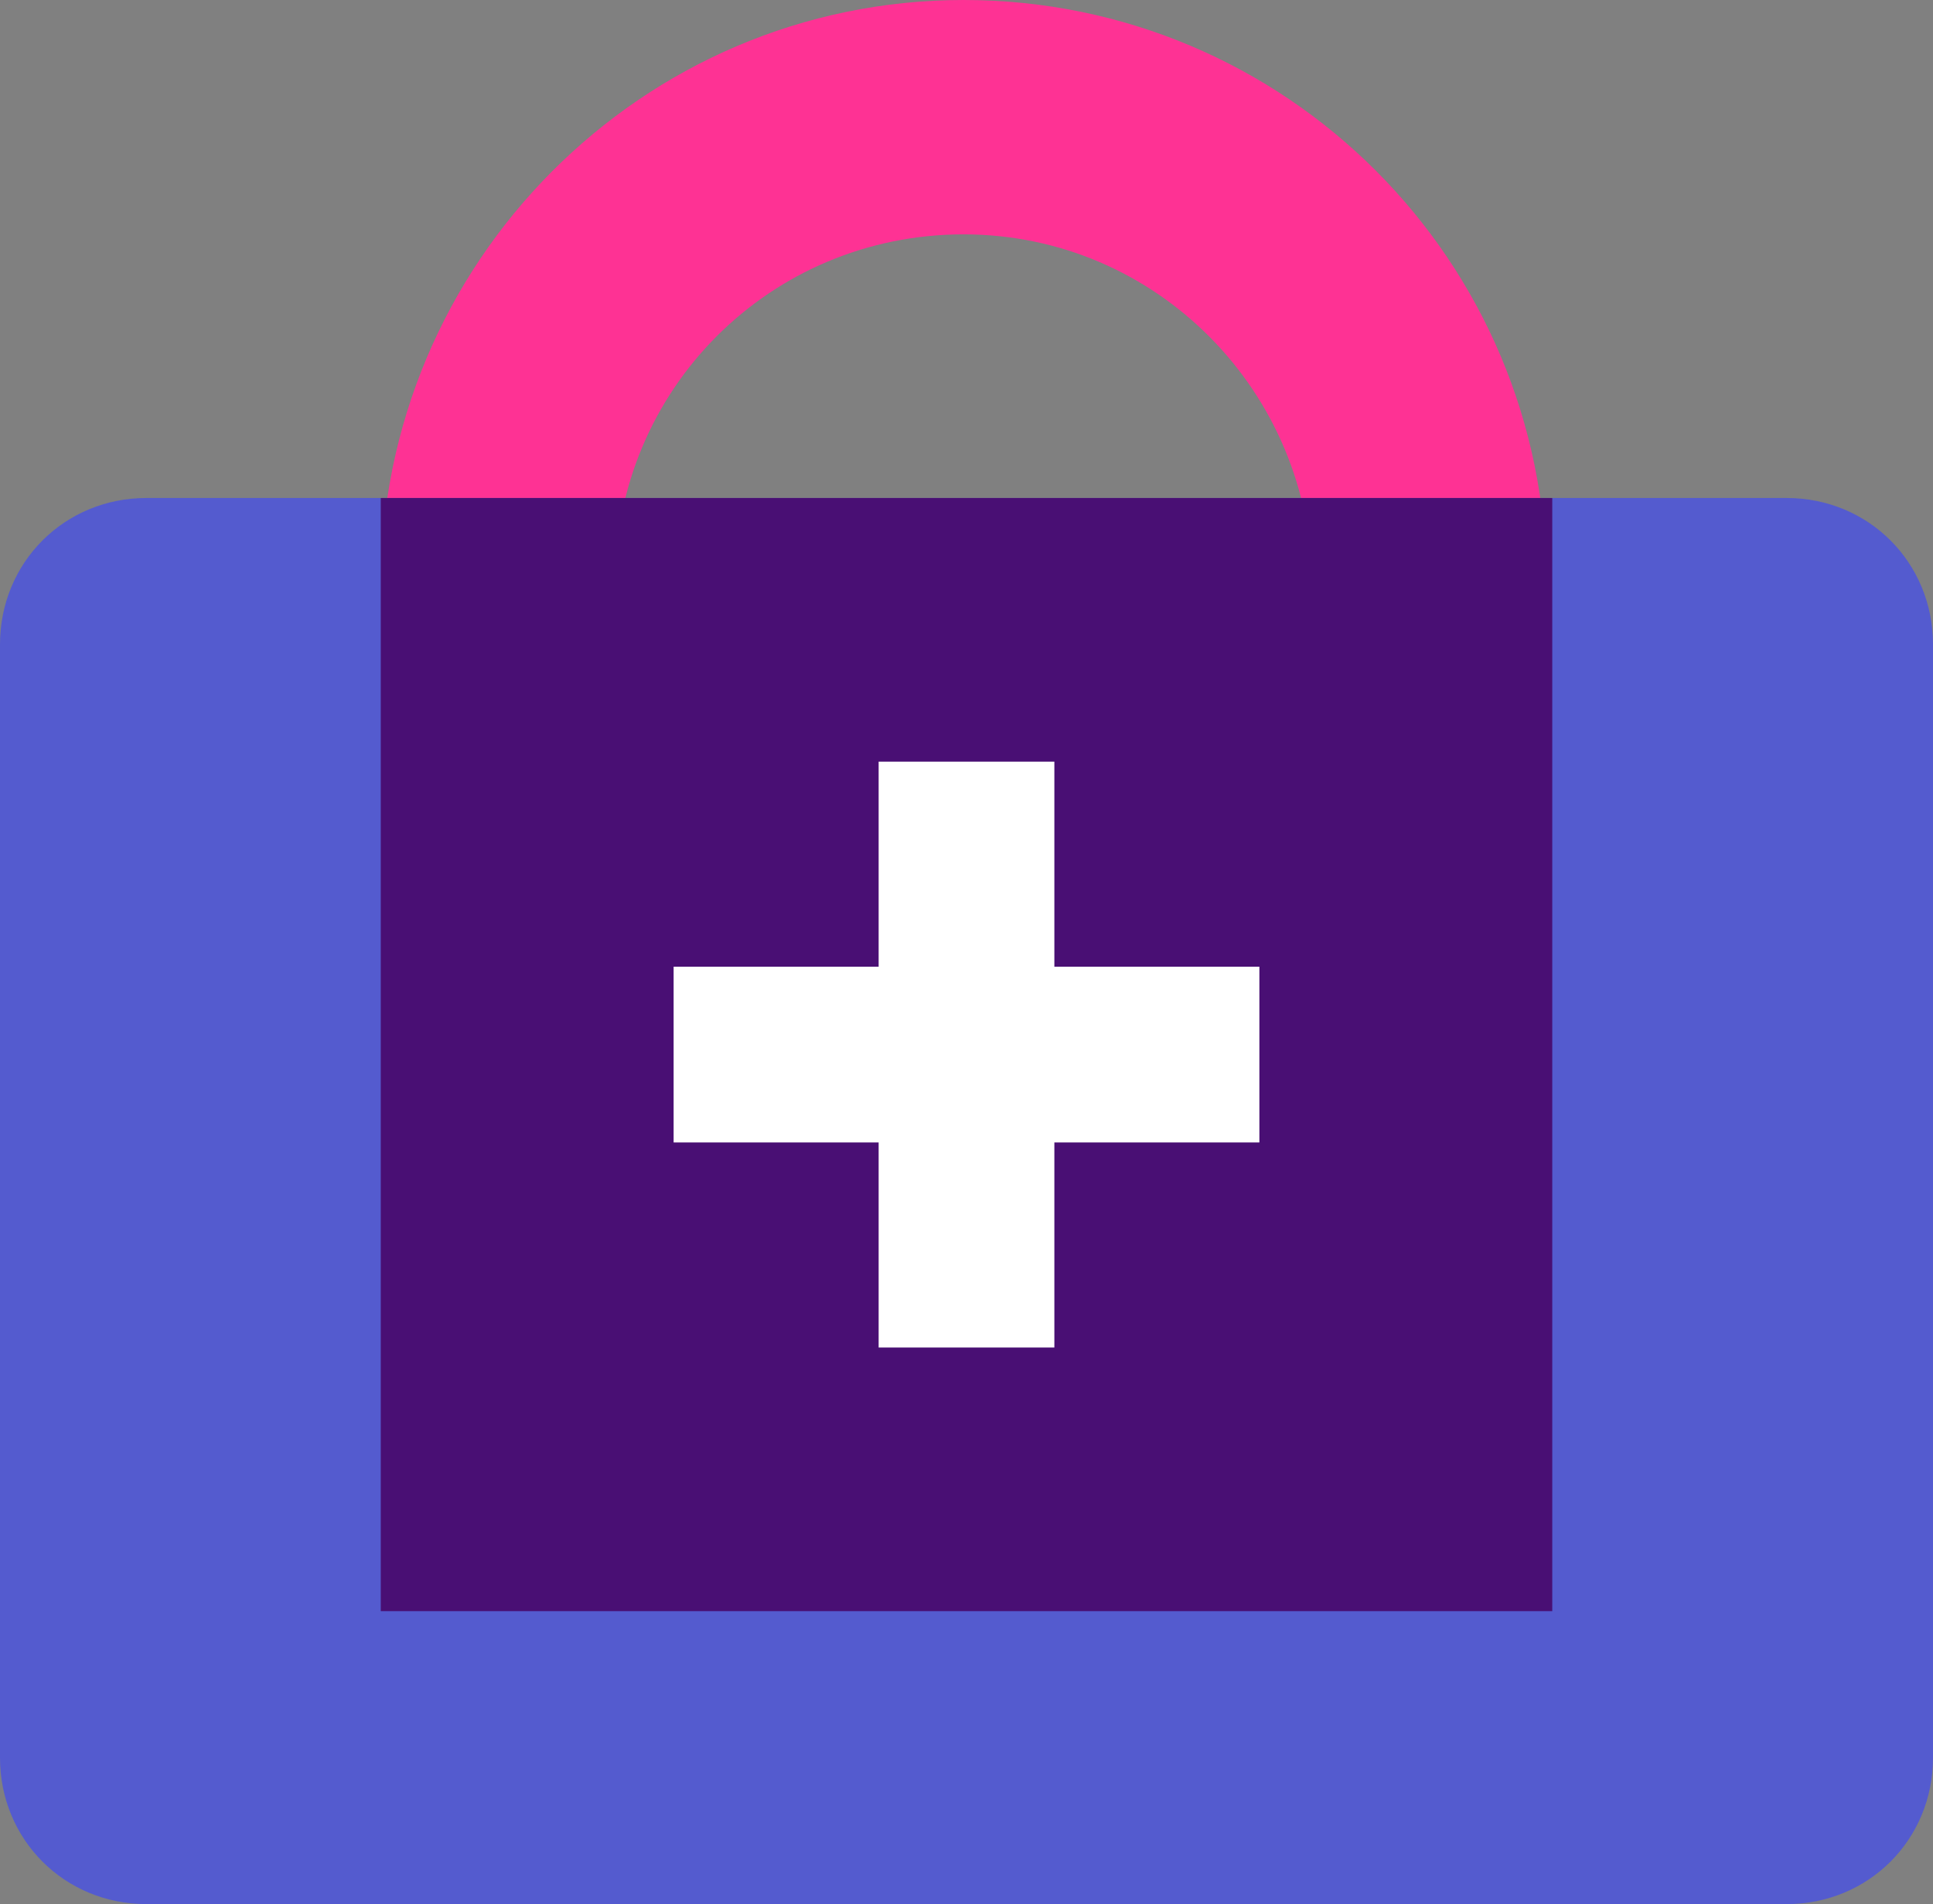
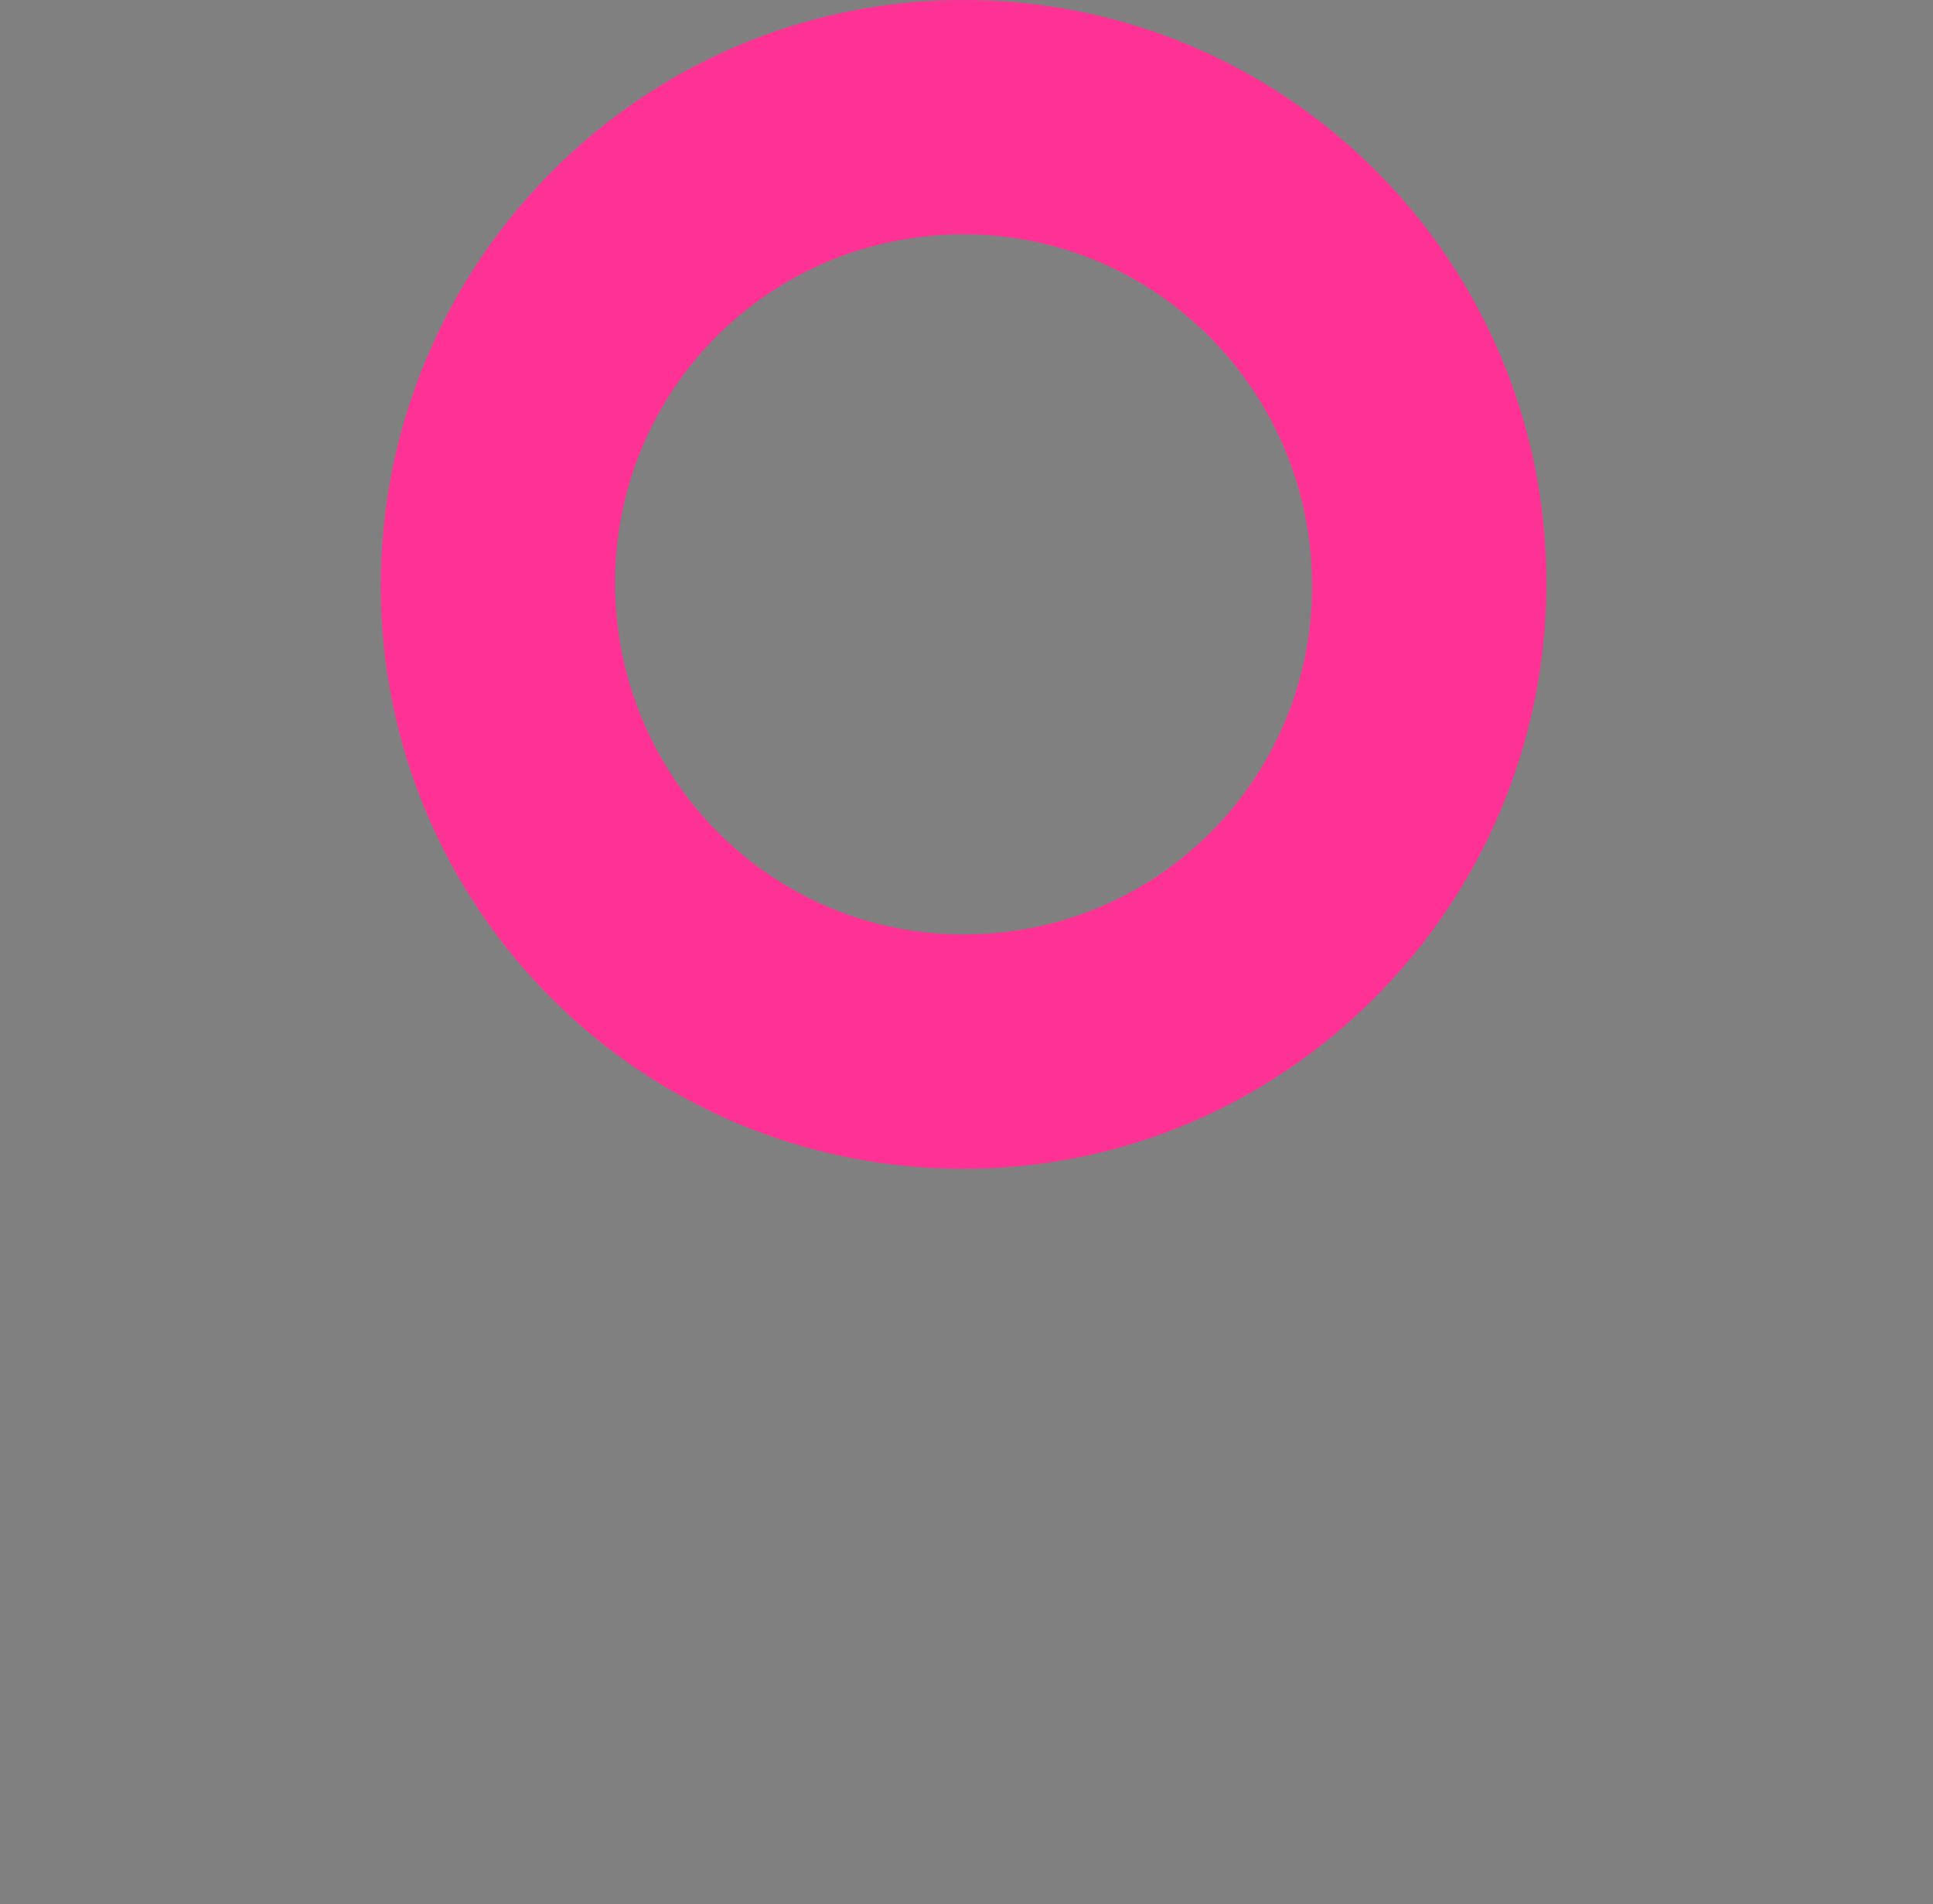
<svg xmlns="http://www.w3.org/2000/svg" xmlns:ns1="http://www.bohemiancoding.com/sketch/ns" version="1.1" id="Laag_1" x="0px" y="0px" viewBox="0 0 66 65" style="enable-background:new 0 0 66 65;" xml:space="preserve">
  <rect x="0" y="0" width="66" height="65" fill="#808080" stroke="none" />
  <style type="text/css">
	.st0{fill-rule:evenodd;clip-rule:evenodd;fill:#FE3294;}
	.st1{fill-rule:evenodd;clip-rule:evenodd;fill:#545BCF;}
	.st2{fill-rule:evenodd;clip-rule:evenodd;fill:#490F74;}
	.st3{fill-rule:evenodd;clip-rule:evenodd;fill:#FFFFFF;}
</style>
  <title>icn_zorg</title>
  <desc>Created with Sketch.</desc>
  <g id="Iconen-los" ns1:type="MSPage">
    <g id="icn_zorg" transform="translate(-165, -169)" ns1:type="MSArtboardGroup">
      <g transform="translate(165, 169)" ns1:type="MSLayerGroup">
        <g id="Group" ns1:type="MSShapeGroup">
-           <path id="Shape" class="st0" d="M32.9,31.9L32.9,31.9c6.6,0,11.9-5.3,11.9-11.9S39.5,8,32.9,8S21,13.3,21,19.9      S26.3,31.9,32.9,31.9L32.9,31.9z M32.9,39.9L32.9,39.9c-11,0-19.9-8.9-19.9-19.9S21.9,0,32.9,0s19.9,8.9,19.9,19.9      S43.9,39.9,32.9,39.9L32.9,39.9z" />
-           <path id="Rectangle-125" class="st1" d="M5,17h56c2.8,0,5,2.2,5,5v38c0,2.8-2.2,5-5,5H5c-2.8,0-5-2.2-5-5V22C0,19.2,2.2,17,5,17      z" />
-           <rect id="Rectangle-126" x="13" y="17" class="st2" width="40" height="38" />
-           <path id="Fill-2" class="st3" d="M43,33h-7v-7h-6v7h-7v6h7v7h6v-7h7V33" />
+           <path id="Shape" class="st0" d="M32.9,31.9L32.9,31.9c6.6,0,11.9-5.3,11.9-11.9S39.5,8,32.9,8S21,13.3,21,19.9      S26.3,31.9,32.9,31.9L32.9,31.9z M32.9,39.9L32.9,39.9c-11,0-19.9-8.9-19.9-19.9S21.9,0,32.9,0s19.9,8.9,19.9,19.9      S43.9,39.9,32.9,39.9z" />
        </g>
      </g>
    </g>
  </g>
</svg>